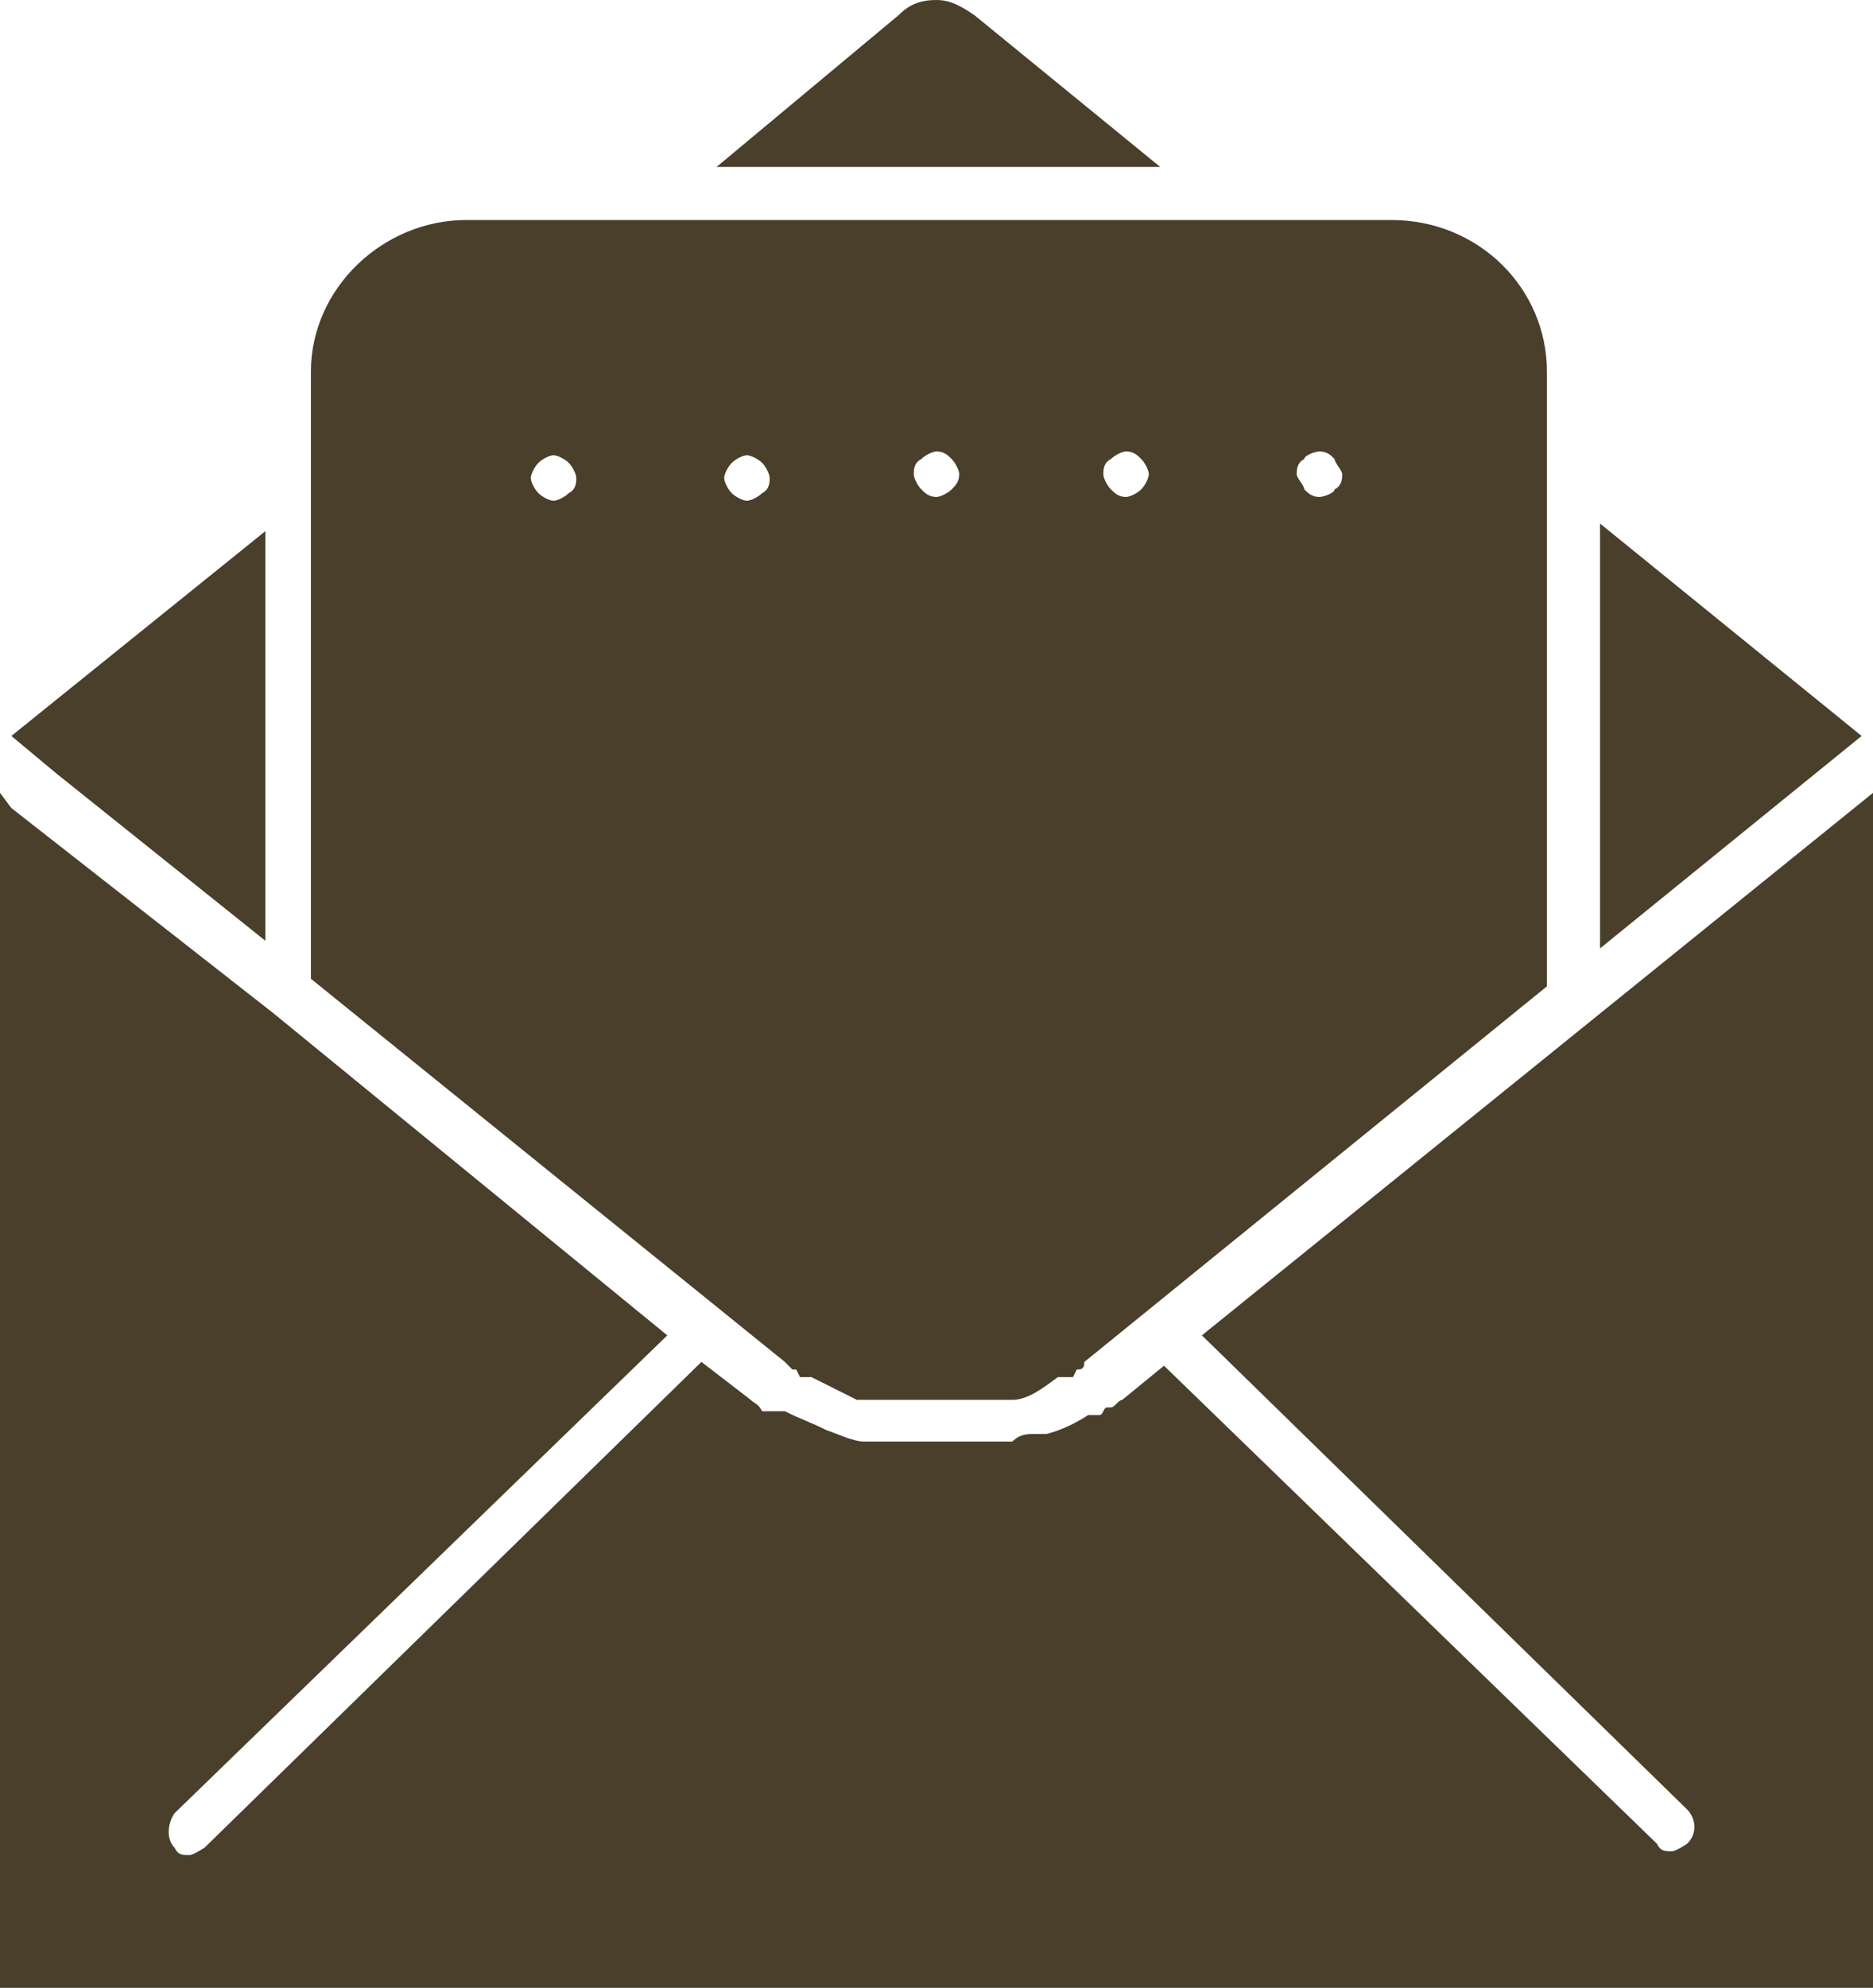
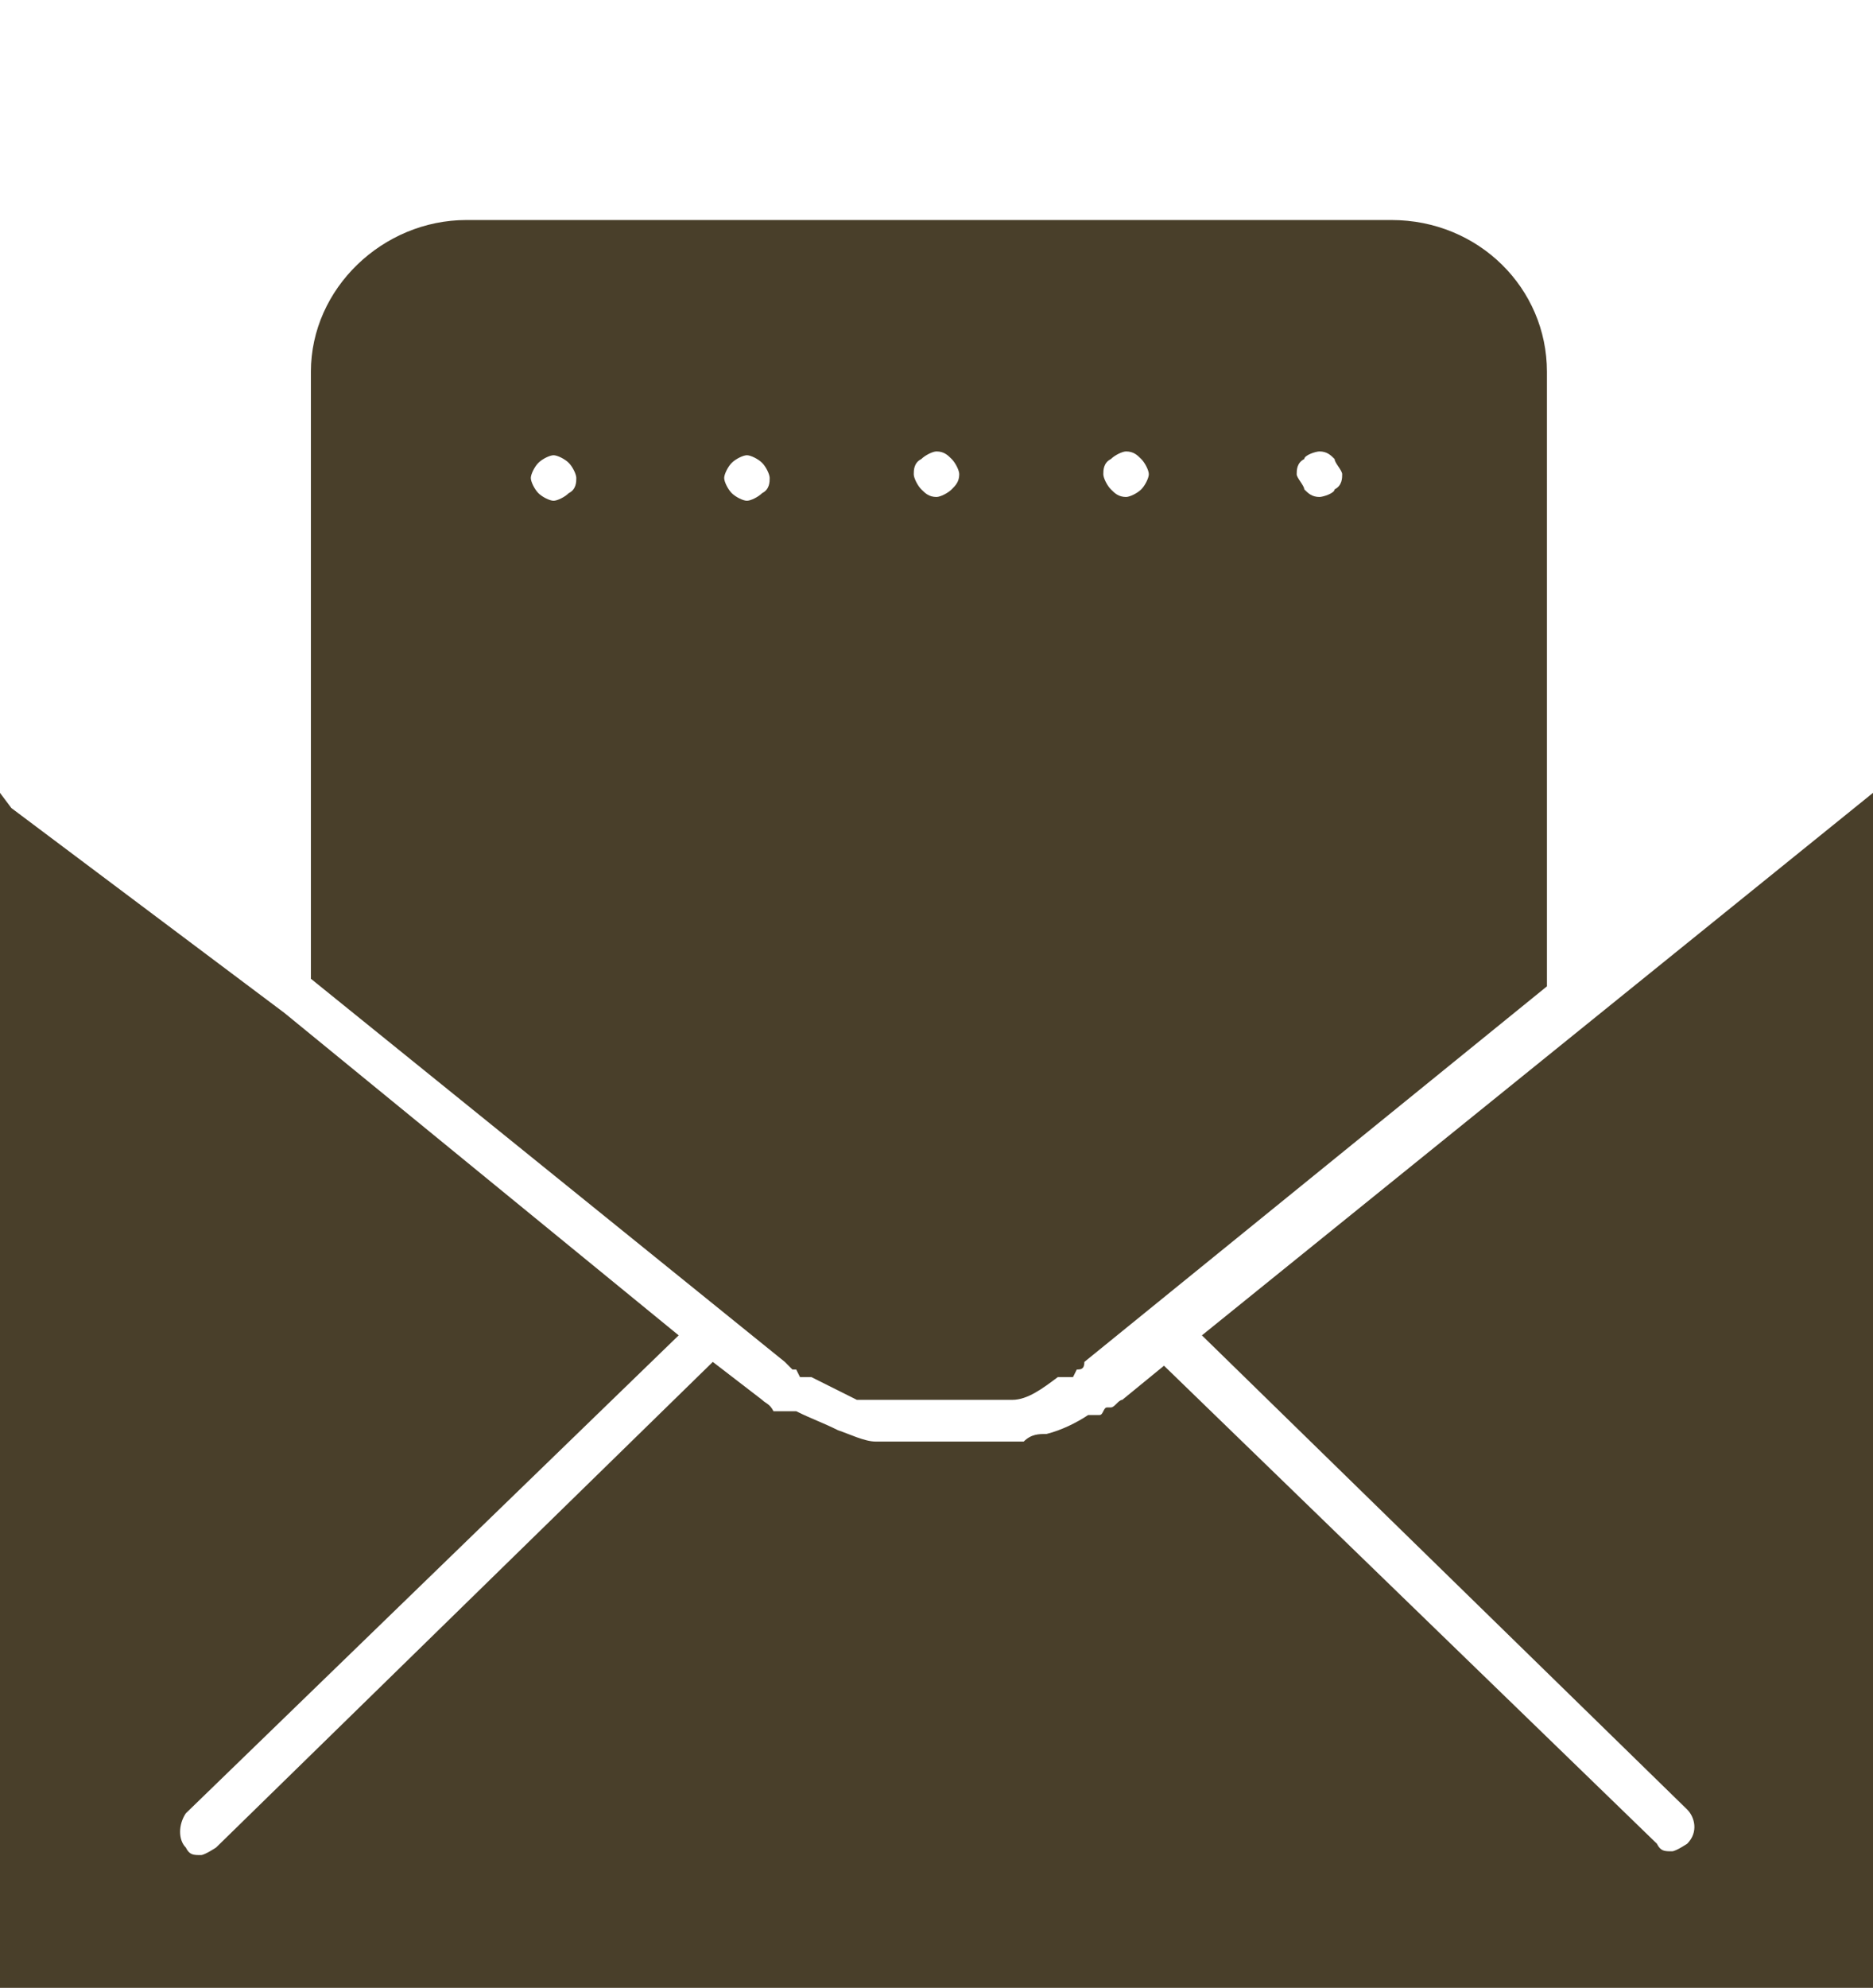
<svg xmlns="http://www.w3.org/2000/svg" version="1.1" viewBox="0 0 49.4 52.4">
  <defs>
    <style>
      .cls-1 {
        fill: #493f2a;
      }
    </style>
  </defs>
  <g>
    <g id="Layer_2">
      <g id="_1">
        <g id="_303_Document_Mail">
          <g>
-             <polygon class="cls-1" points="7 24.8 7 14 .3 19.4 1.5 20.4 7 24.8" />
-             <path class="cls-1" d="M25.7.4c-.3-.2-.6-.4-1-.4s-.7.1-1,.4l-4.8,4h11.7L25.7.4Z" />
            <path class="cls-1" d="M20.7,35.9c0,0,.1.1.2.2h.1c0,0,.1.2.1.2.1,0,.1,0,.2,0h.1c.4.2.8.4,1.2.6h0c.1,0,.2,0,.2,0h0c0,0,.1,0,.2,0h3.3c0,0,.1,0,.2,0h0c.1,0,.2,0,.2,0h0c.4,0,.8-.3,1.2-.6h.1c.1,0,.1,0,.2,0h.1c0,0,.1-.2.1-.2.1,0,.2,0,.2-.2l12.2-9.9V9.8c0-2.2-1.8-4-4.1-4H12.3c-2.2,0-4.1,1.8-4.1,4v16l12.5,10.1h0ZM34.4,12.1c0-.1.3-.2.4-.2.2,0,.3.1.4.2,0,.1.2.3.2.4s0,.3-.2.4c0,.1-.3.2-.4.2-.2,0-.3-.1-.4-.2,0-.1-.2-.3-.2-.4s0-.3.2-.4ZM29.3,12.1c.1-.1.3-.2.4-.2.2,0,.3.1.4.2.1.1.2.3.2.4s-.1.3-.2.4c-.1.1-.3.2-.4.2-.2,0-.3-.1-.4-.2-.1-.1-.2-.3-.2-.4s0-.3.2-.4ZM24.3,12.1c.1-.1.3-.2.4-.2.2,0,.3.1.4.2.1.1.2.3.2.4,0,.2-.1.3-.2.4-.1.1-.3.2-.4.2-.2,0-.3-.1-.4-.2-.1-.1-.2-.3-.2-.4s0-.3.2-.4ZM15,13c-.1.1-.3.2-.4.2s-.3-.1-.4-.2-.2-.3-.2-.4.1-.3.2-.4.3-.2.4-.2.3.1.4.2.2.3.2.4,0,.3-.2.4ZM20.1,13c-.1.1-.3.2-.4.2s-.3-.1-.4-.2c-.1-.1-.2-.3-.2-.4s.1-.3.2-.4c.1-.1.3-.2.4-.2s.3.1.4.2c.1.1.2.3.2.4s0,.3-.2.4Z" />
-             <path class="cls-1" d="M31.7,35.2l12.8,12.5c.2.2.3.6,0,.9,0,0-.3.2-.4.2-.2,0-.3,0-.4-.2l-13-12.6-1.1.9c-.1,0-.2.2-.3.2h-.1c-.1,0-.1.2-.2.2s-.1,0-.2,0c0,0-.1,0-.1,0-.3.2-.7.4-1.1.5h0c-.1,0-.2,0-.3,0h0c-.2,0-.4,0-.6.2h-.1c-.2,0-.4,0-.6,0h-2.6c-.2,0-.4,0-.6,0h0c-.3,0-.7-.2-1-.3h0c-.4-.2-.7-.3-1.1-.5,0,0-.1,0-.1,0-.1,0-.1,0-.2,0s-.1,0-.2,0h-.1c-.1-.2-.2-.2-.3-.3l-1.3-1-13.1,12.8c0,0-.3.2-.4.2-.2,0-.3,0-.4-.2-.2-.2-.2-.6,0-.9l13-12.6-10.4-8.5h0L.3,21.3l-.3-.4v31.6h49.4v-31.6s-17.7,14.3-17.7,14.3Z" />
-             <polygon class="cls-1" points="42.2 13.8 42.2 25 49.1 19.4 42.2 13.8" />
+             <path class="cls-1" d="M31.7,35.2l12.8,12.5c.2.2.3.6,0,.9,0,0-.3.2-.4.2-.2,0-.3,0-.4-.2l-13-12.6-1.1.9c-.1,0-.2.2-.3.2h-.1c-.1,0-.1.2-.2.2s-.1,0-.2,0c0,0-.1,0-.1,0-.3.2-.7.4-1.1.5h0h0c-.2,0-.4,0-.6.2h-.1c-.2,0-.4,0-.6,0h-2.6c-.2,0-.4,0-.6,0h0c-.3,0-.7-.2-1-.3h0c-.4-.2-.7-.3-1.1-.5,0,0-.1,0-.1,0-.1,0-.1,0-.2,0s-.1,0-.2,0h-.1c-.1-.2-.2-.2-.3-.3l-1.3-1-13.1,12.8c0,0-.3.2-.4.2-.2,0-.3,0-.4-.2-.2-.2-.2-.6,0-.9l13-12.6-10.4-8.5h0L.3,21.3l-.3-.4v31.6h49.4v-31.6s-17.7,14.3-17.7,14.3Z" />
          </g>
        </g>
      </g>
    </g>
  </g>
</svg>